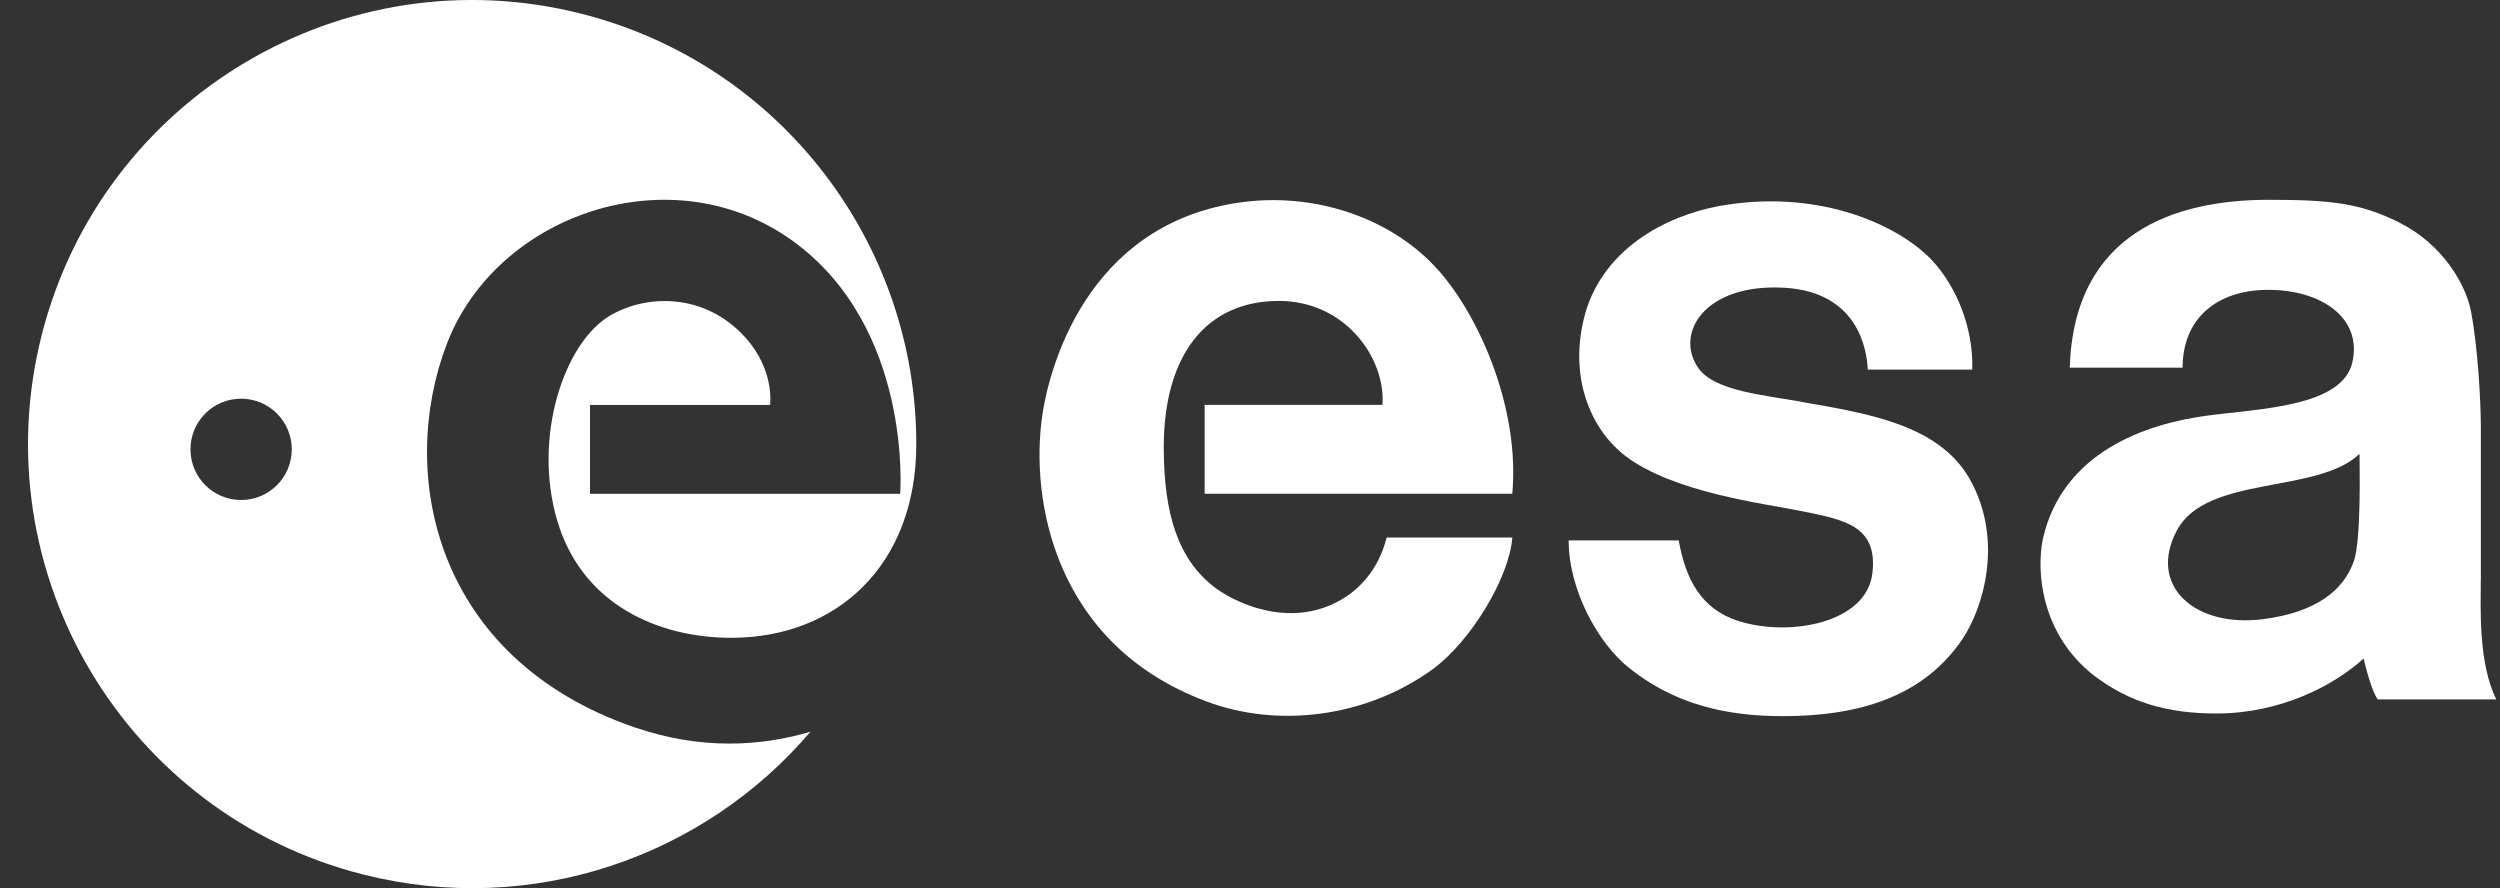
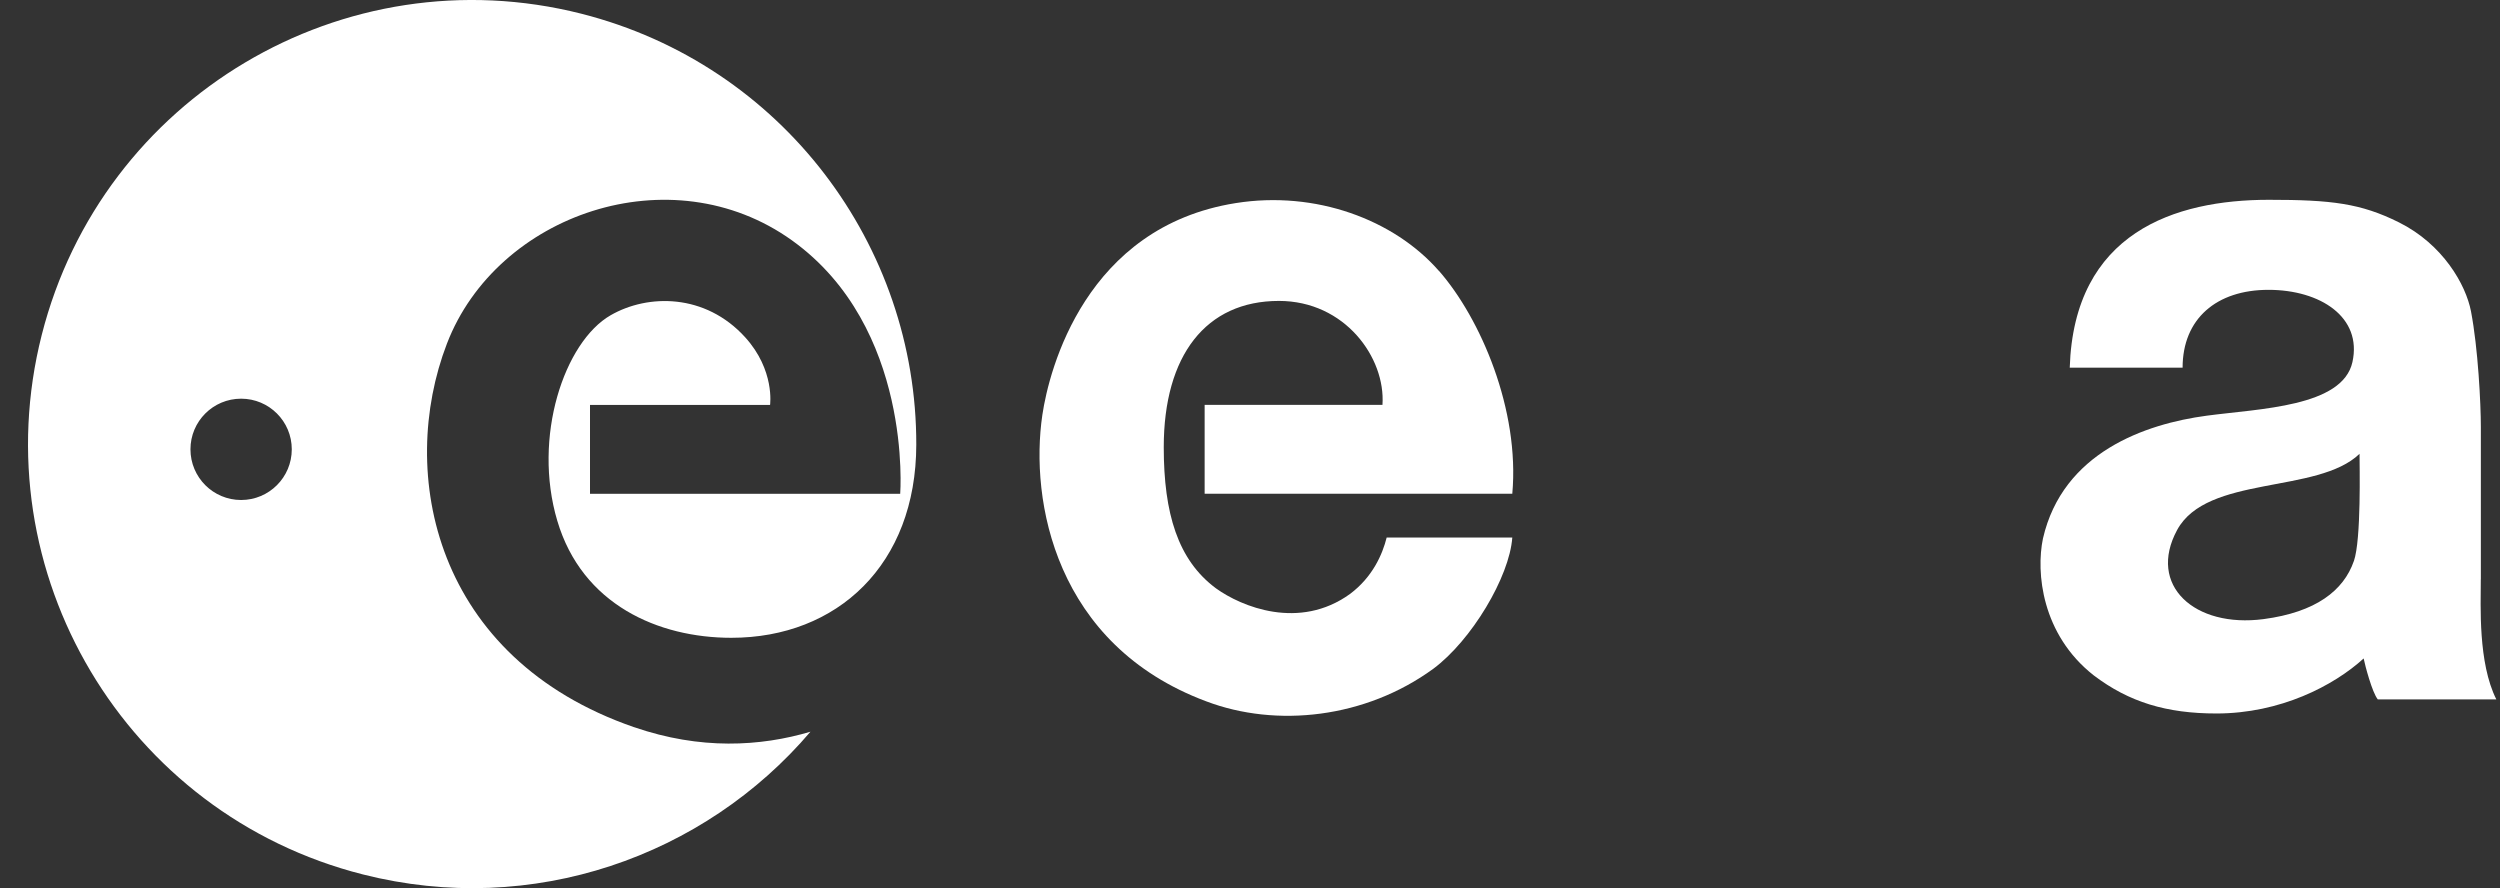
<svg xmlns="http://www.w3.org/2000/svg" width="76" height="27" viewBox="0 0 76 27" fill="none">
  <rect x="0" y="0" width="76" height="27" fill="#333333" stroke="none" />
-   <path d="M54.809 12.223C53.651 12.009 52.13 11.896 51.634 11.195C50.891 10.14 51.82 8.605 54.251 8.748C56.451 8.878 56.751 10.575 56.781 11.236H59.956C59.999 9.993 59.485 8.705 58.712 7.891C57.726 6.862 55.41 5.787 52.536 6.219C50.991 6.433 48.932 7.334 48.245 9.35C47.645 11.236 48.245 12.952 49.402 13.854C50.861 14.97 53.598 15.303 54.722 15.529C56.08 15.8 57.088 15.981 56.921 17.426C56.745 18.944 54.392 19.375 52.834 18.874C51.725 18.515 51.247 17.629 51.033 16.429H47.688C47.688 17.95 48.592 19.556 49.508 20.293C50.867 21.385 52.412 21.771 54.197 21.771C56.54 21.771 58.48 21.166 59.655 19.433C60.271 18.523 60.942 16.43 59.869 14.543C58.926 12.912 56.781 12.569 54.808 12.225L54.809 12.223Z" fill="white" />
  <path d="M43.741 8.234C42.379 6.676 39.993 5.787 37.566 6.174C33.009 6.898 31.895 11.215 31.688 12.611C31.302 15.221 32.074 19.602 36.665 21.319C38.809 22.133 41.512 21.833 43.572 20.331C44.729 19.472 45.888 17.543 45.974 16.34H42.155C42.027 16.854 41.727 17.542 41.041 18.056C39.496 19.171 37.737 18.442 36.965 17.885C35.808 17.027 35.378 15.611 35.378 13.595C35.378 10.802 36.662 9.148 38.879 9.148C40.885 9.148 42.125 10.874 42.027 12.307H36.621V15.009H45.974C46.202 12.464 45.019 9.691 43.743 8.232L43.741 8.234Z" fill="white" />
  <path d="M75.418 17.616V12.982C75.418 12.279 75.334 10.589 75.118 9.464C74.962 8.654 74.265 7.427 72.928 6.76C71.763 6.179 70.868 6.074 68.971 6.074C66.119 6.074 63.05 7.066 62.92 11.178H66.351C66.351 9.691 67.381 8.811 68.961 8.811C70.541 8.811 71.816 9.643 71.514 11.007C71.212 12.371 68.693 12.421 67.083 12.637C65.216 12.887 62.708 13.752 62.106 16.37C61.891 17.399 62.063 19.286 63.649 20.531C64.722 21.345 65.862 21.69 67.381 21.69C69.32 21.69 70.949 20.845 71.855 20.017C71.898 20.231 72.112 21.045 72.284 21.261H75.888C75.329 20.145 75.416 18.416 75.416 17.614L75.418 17.616ZM71.557 17.057C71.246 17.953 70.404 18.611 68.812 18.821C66.711 19.097 65.276 17.792 66.184 16.113C67.092 14.433 70.457 15.024 71.73 13.796C71.73 14.139 71.785 16.403 71.558 17.057H71.557Z" fill="white" />
  <path d="M19.277 22.107C13.197 20.008 12.072 14.383 13.587 10.446C15.1 6.509 20.399 4.671 24.078 7.309C27.756 9.948 27.366 15.011 27.366 15.011H17.936V12.309H23.41C23.41 12.309 23.562 11.254 22.652 10.252C21.438 8.916 19.696 8.932 18.564 9.583C17.153 10.394 16.184 13.288 16.942 15.833C17.697 18.378 20.009 19.389 22.232 19.389C25.453 19.389 27.85 17.163 27.855 13.518C27.868 7.477 23.794 1.972 17.674 0.417C10.445 -1.415 3.103 2.956 1.269 10.181C-0.563 17.406 3.807 24.75 11.033 26.583C16.191 27.891 21.408 26.038 24.638 22.244C23.11 22.696 21.292 22.801 19.277 22.106V22.107ZM7.33 15.2C6.479 15.2 5.79 14.511 5.79 13.659C5.79 12.809 6.479 12.12 7.33 12.12C8.181 12.12 8.87 12.809 8.87 13.659C8.87 14.511 8.181 15.2 7.33 15.2Z" fill="white" />
</svg>